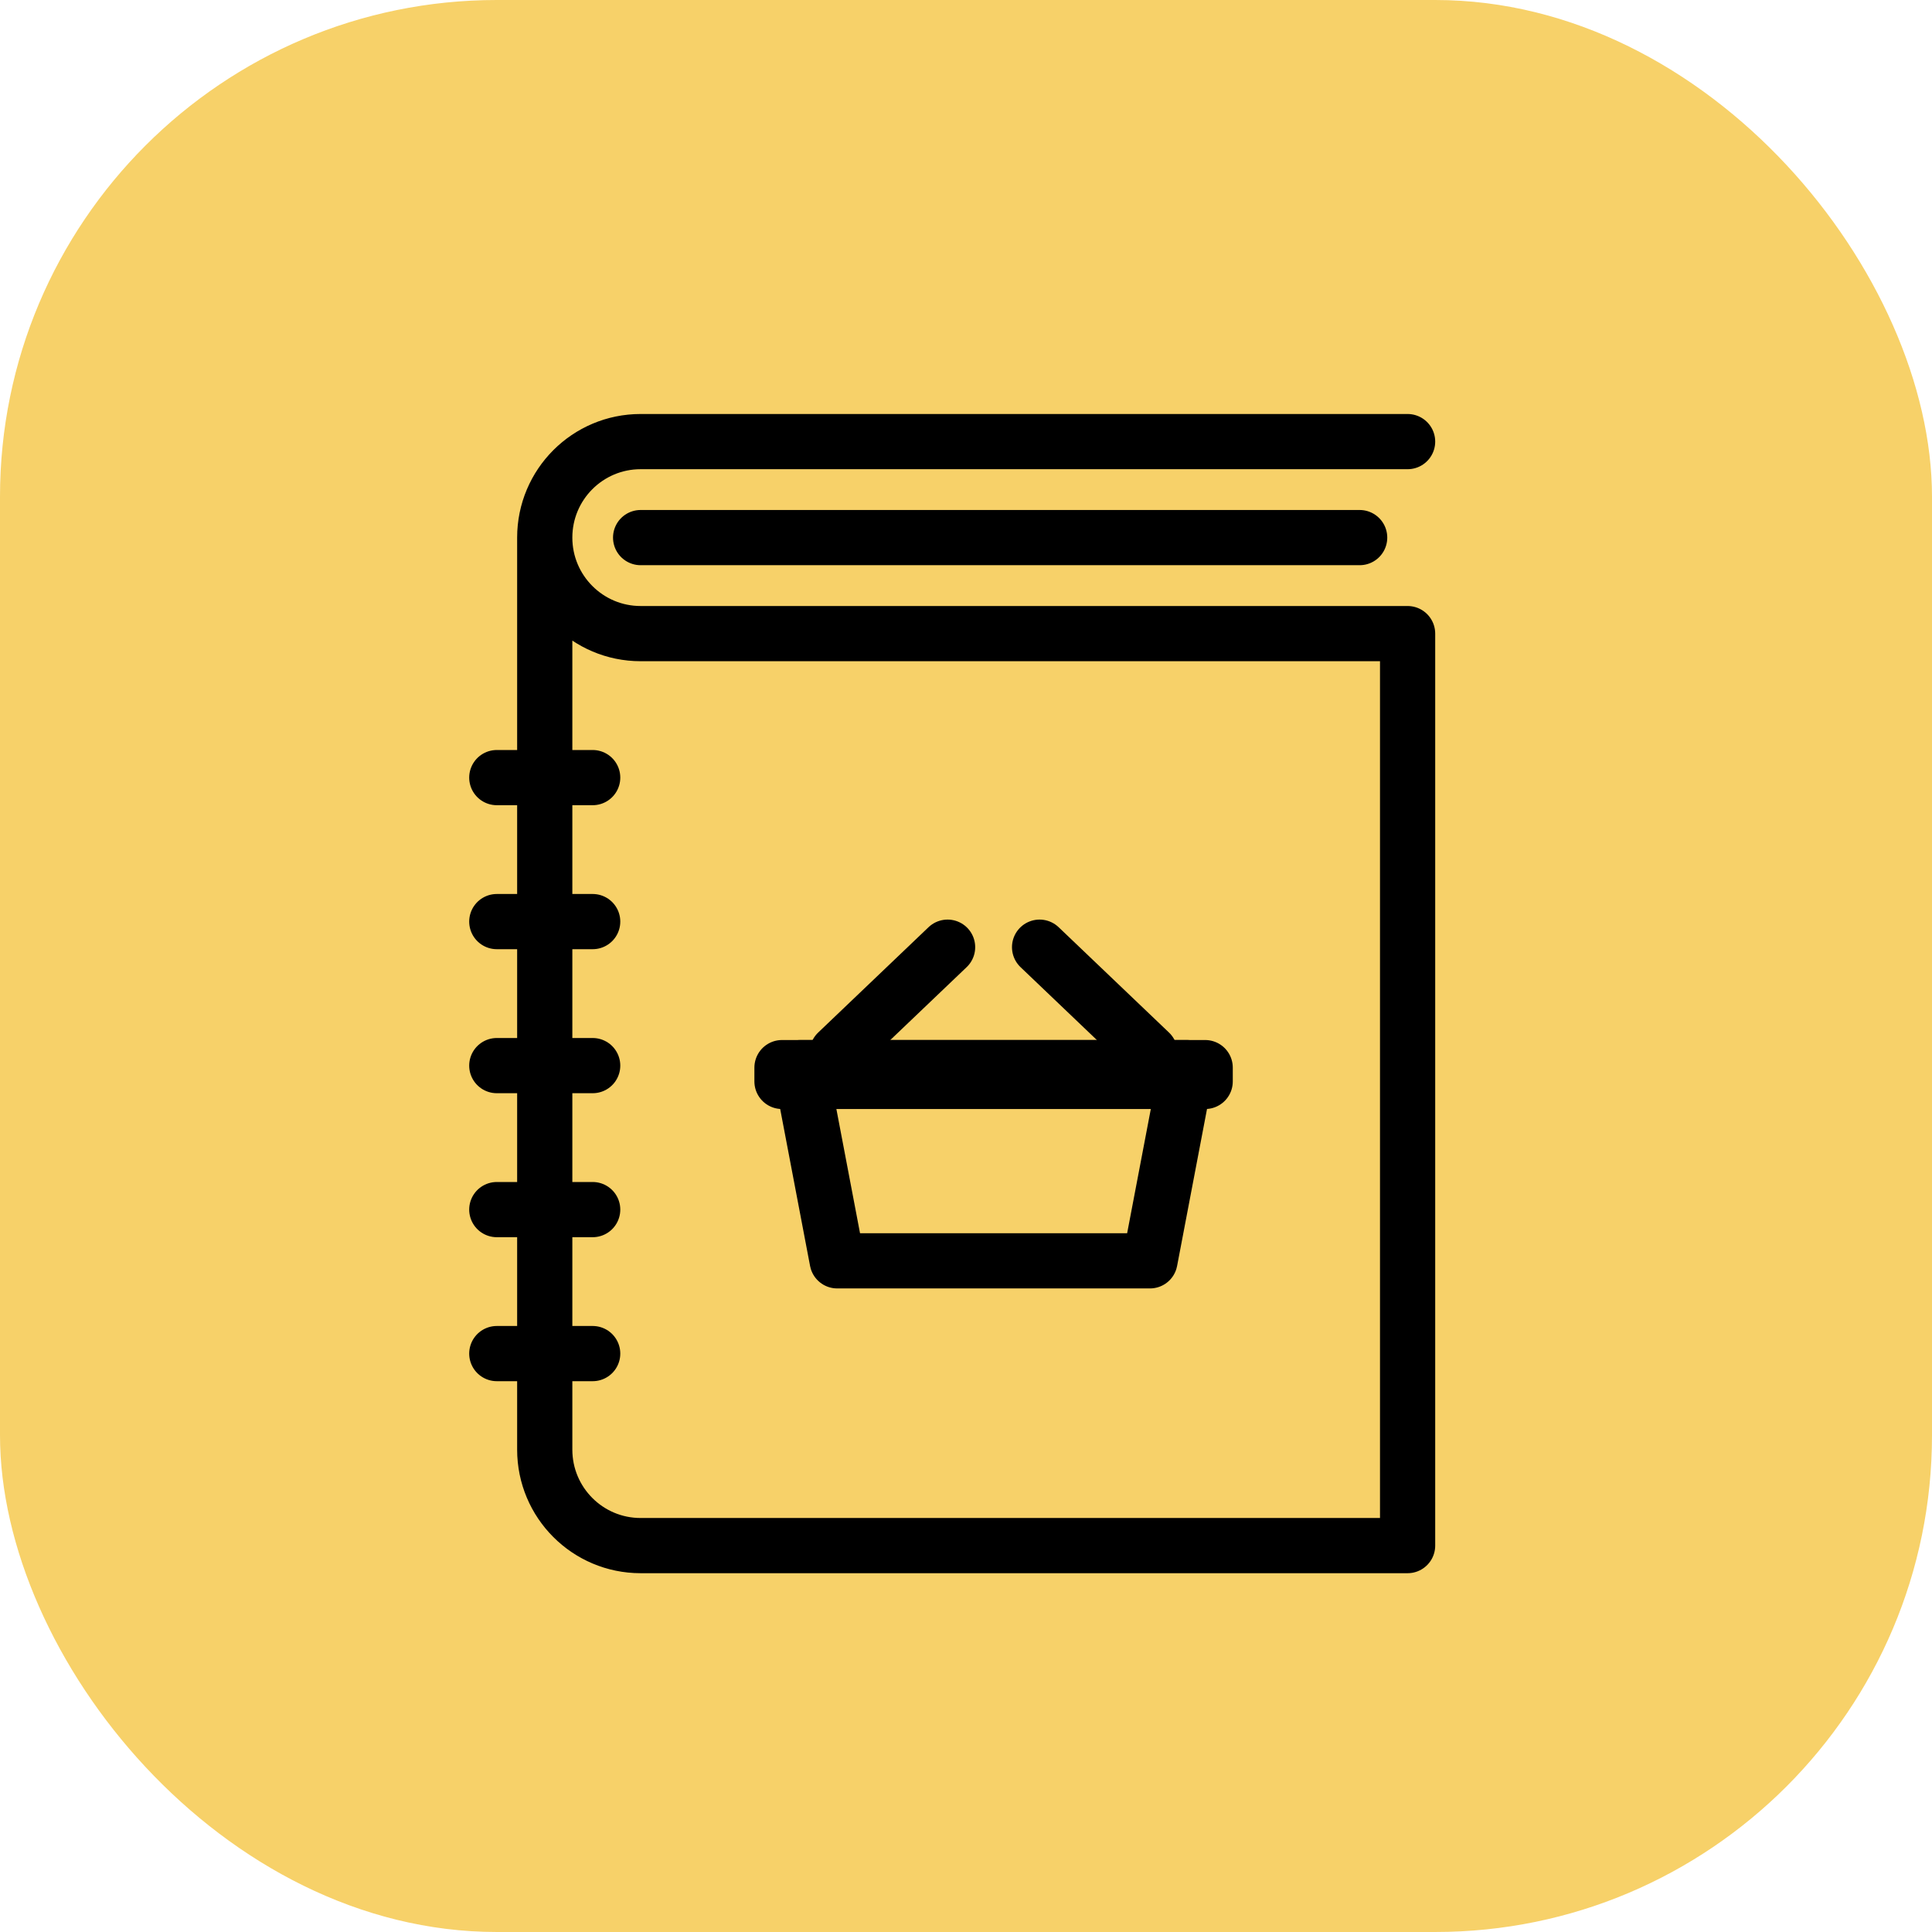
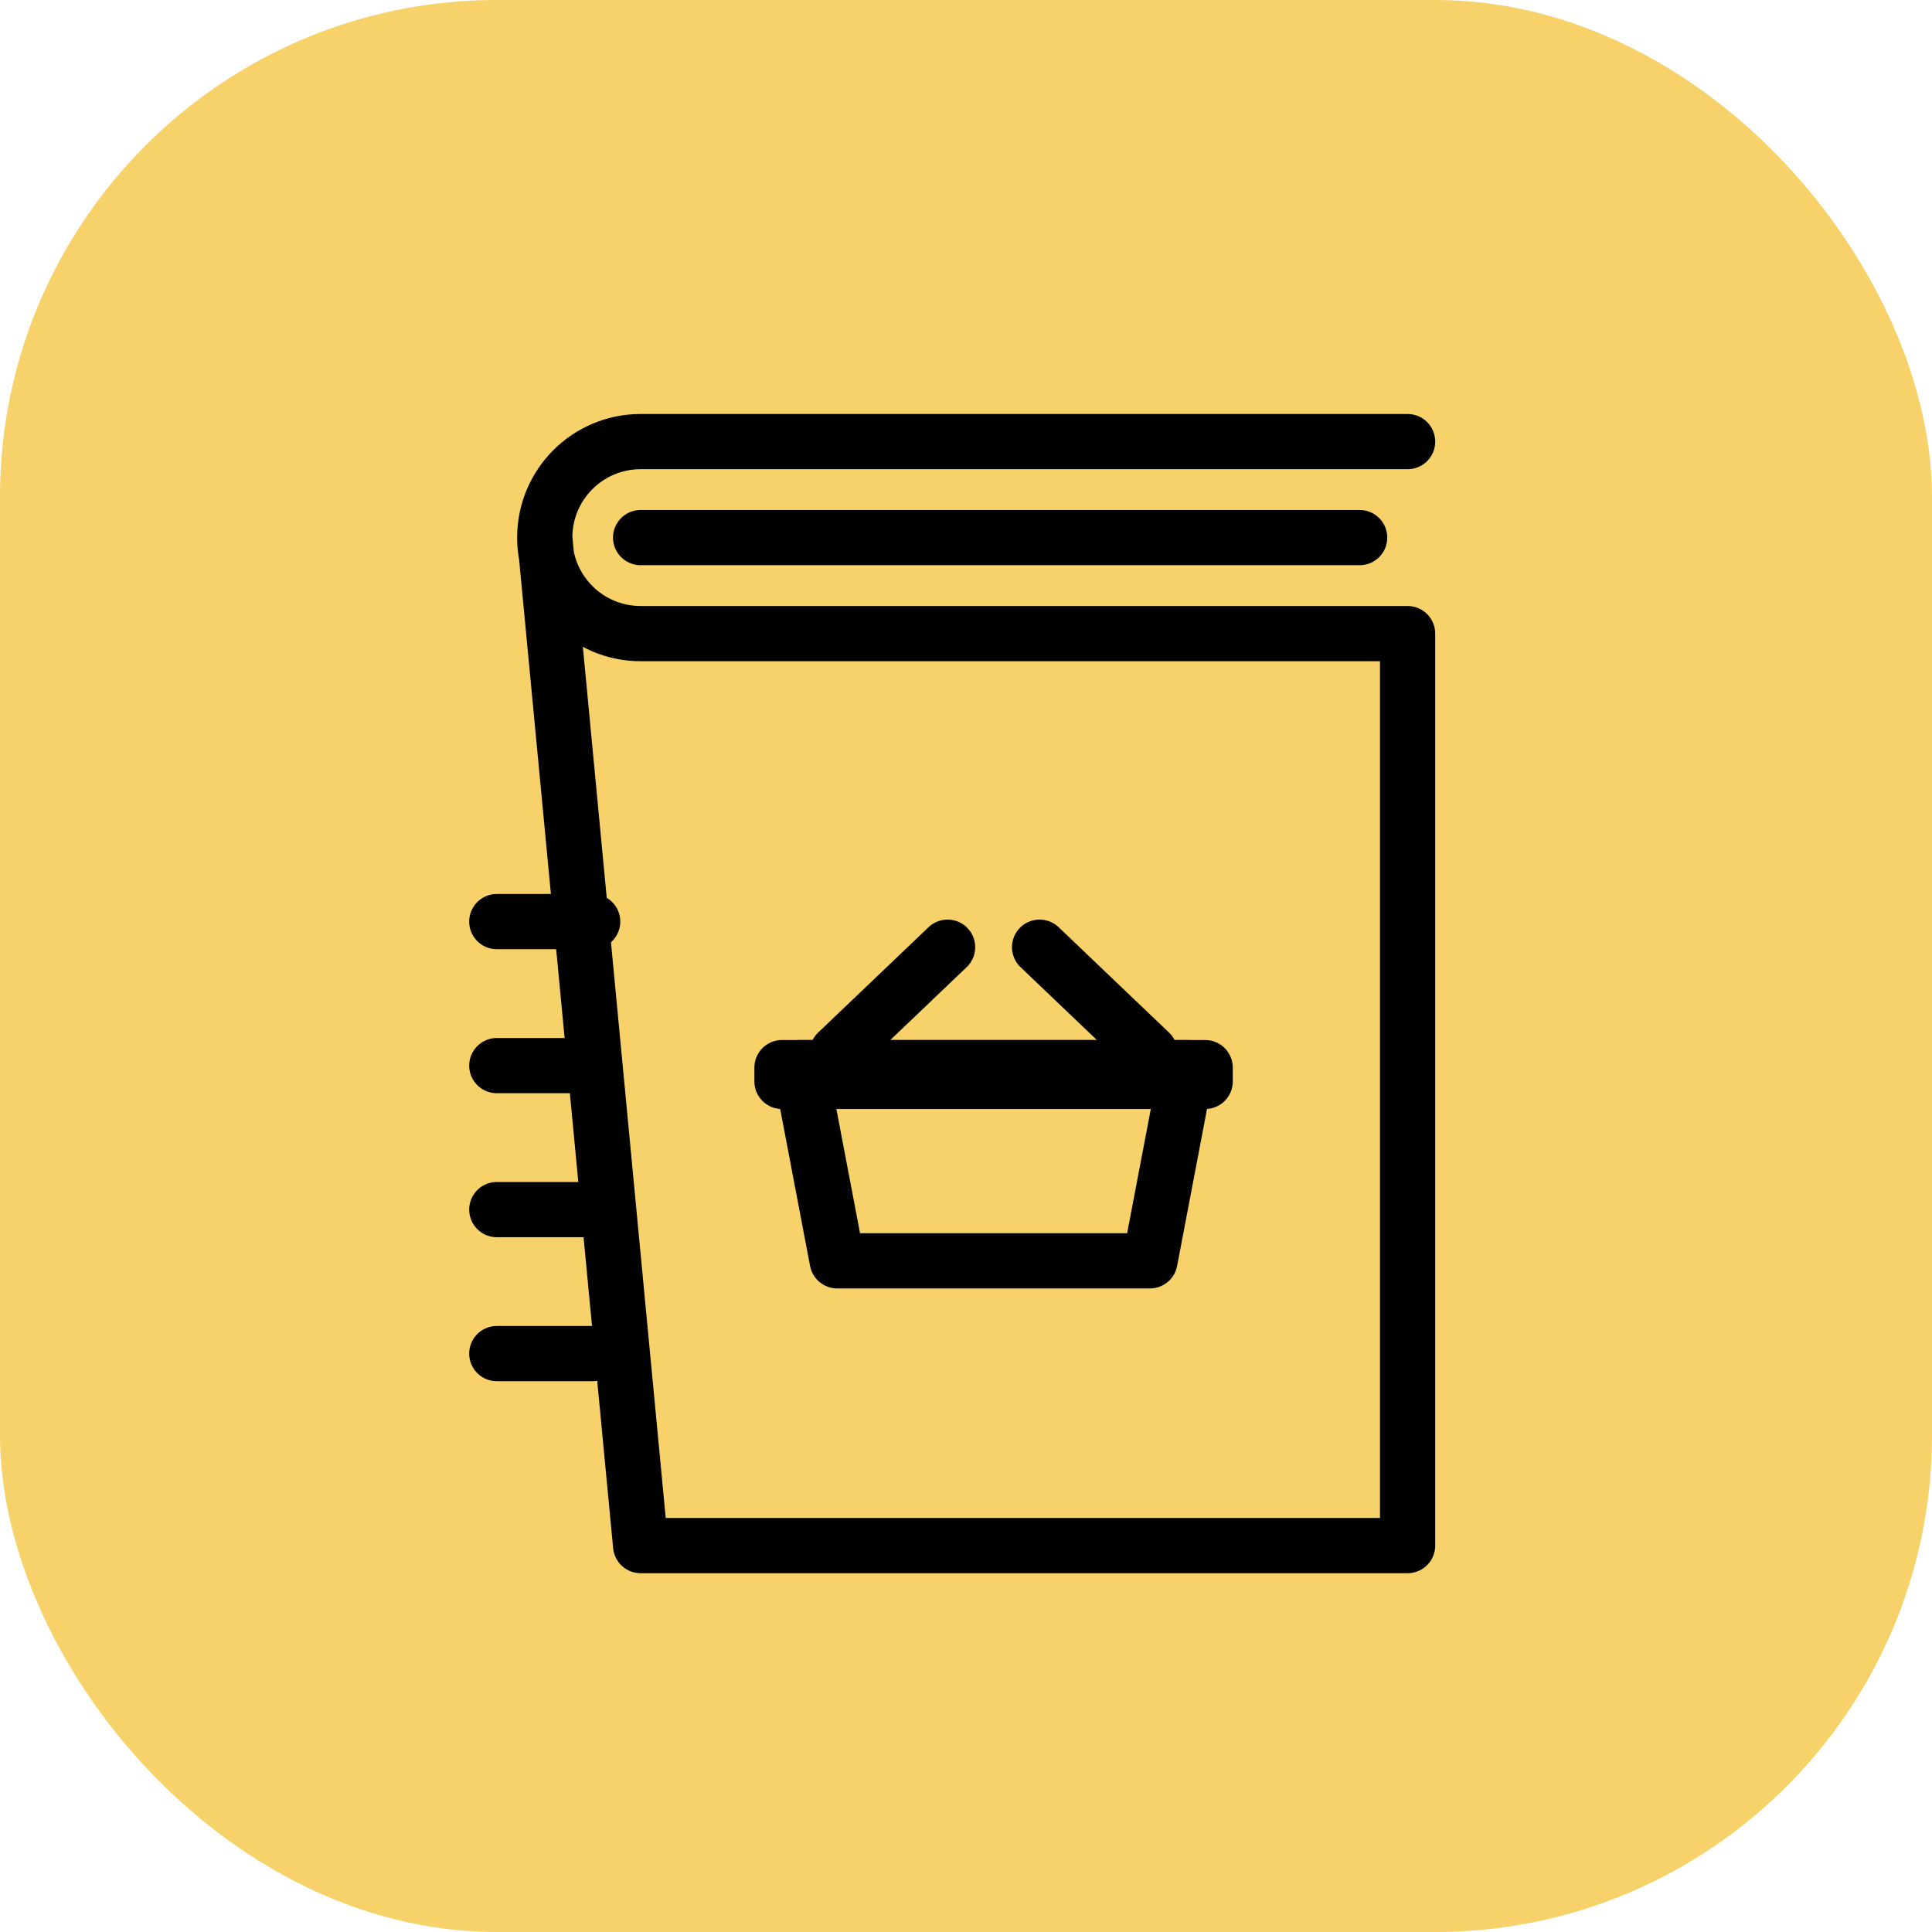
<svg xmlns="http://www.w3.org/2000/svg" width="70px" height="70px" viewBox="0 0 70 70" version="1.1">
  <title>Guided_Buying_Catalogs</title>
  <g id="Page-1" stroke="none" stroke-width="1" fill="none" fill-rule="evenodd">
    <g id="Procurement---UI" transform="translate(-405, -3088)">
      <g id="Group-44" transform="translate(0, 2371)">
        <g id="Group-65" transform="translate(375, 150)">
          <g id="Key-Benefits-Copy" transform="translate(0, 137)">
            <g id="Experience-one-scalable-source-of-truth-Copy" transform="translate(0, 400)">
              <g id="Group-9" transform="translate(30, 30)">
                <rect id="Rectangle" fill="#F7D169" x="0" y="0" width="70" height="70" rx="18" />
                <g id="Group-21" transform="translate(18, 16)" stroke="#000000" stroke-linecap="round" stroke-linejoin="round" stroke-width="2">
-                   <path d="M33,0 L5.211,0 C3.291,0 1.737,1.557 1.737,3.478 C1.737,5.398 3.291,6.957 5.211,6.957 L33,6.957 L33,40 L5.211,40 C3.291,40 1.737,38.443 1.737,36.522 L1.737,3.478" id="Stroke-1" />
+                   <path d="M33,0 L5.211,0 C3.291,0 1.737,1.557 1.737,3.478 C1.737,5.398 3.291,6.957 5.211,6.957 L33,6.957 L33,40 L5.211,40 L1.737,3.478" id="Stroke-1" />
                  <g id="Group-7" transform="translate(10.333, 18.318)">
                    <polygon id="Stroke-1" points="13.333 11.364 2 11.364 0.667 4.364 14.667 4.364" />
                    <polygon id="Stroke-3" points="0 4.864 15.333 4.864 15.333 4.364 0 4.364" />
                    <line x1="2" y1="3.818" x2="6" y2="0" id="Stroke-5" />
                    <line x1="13.333" y1="3.818" x2="9.333" y2="0" id="Stroke-6" />
                  </g>
                  <line x1="5.211" y1="3.478" x2="31.263" y2="3.478" id="Stroke-3" />
-                   <line x1="0" y1="12.174" x2="3.474" y2="12.174" id="Stroke-5" />
                  <line x1="0" y1="17.391" x2="3.474" y2="17.391" id="Stroke-7" />
                  <line x1="0" y1="22.609" x2="3.474" y2="22.609" id="Stroke-9" />
                  <line x1="0" y1="27.826" x2="3.474" y2="27.826" id="Stroke-11" />
                  <line x1="0" y1="33.043" x2="3.474" y2="33.043" id="Stroke-13" />
                </g>
              </g>
            </g>
          </g>
        </g>
      </g>
    </g>
  </g>
</svg>